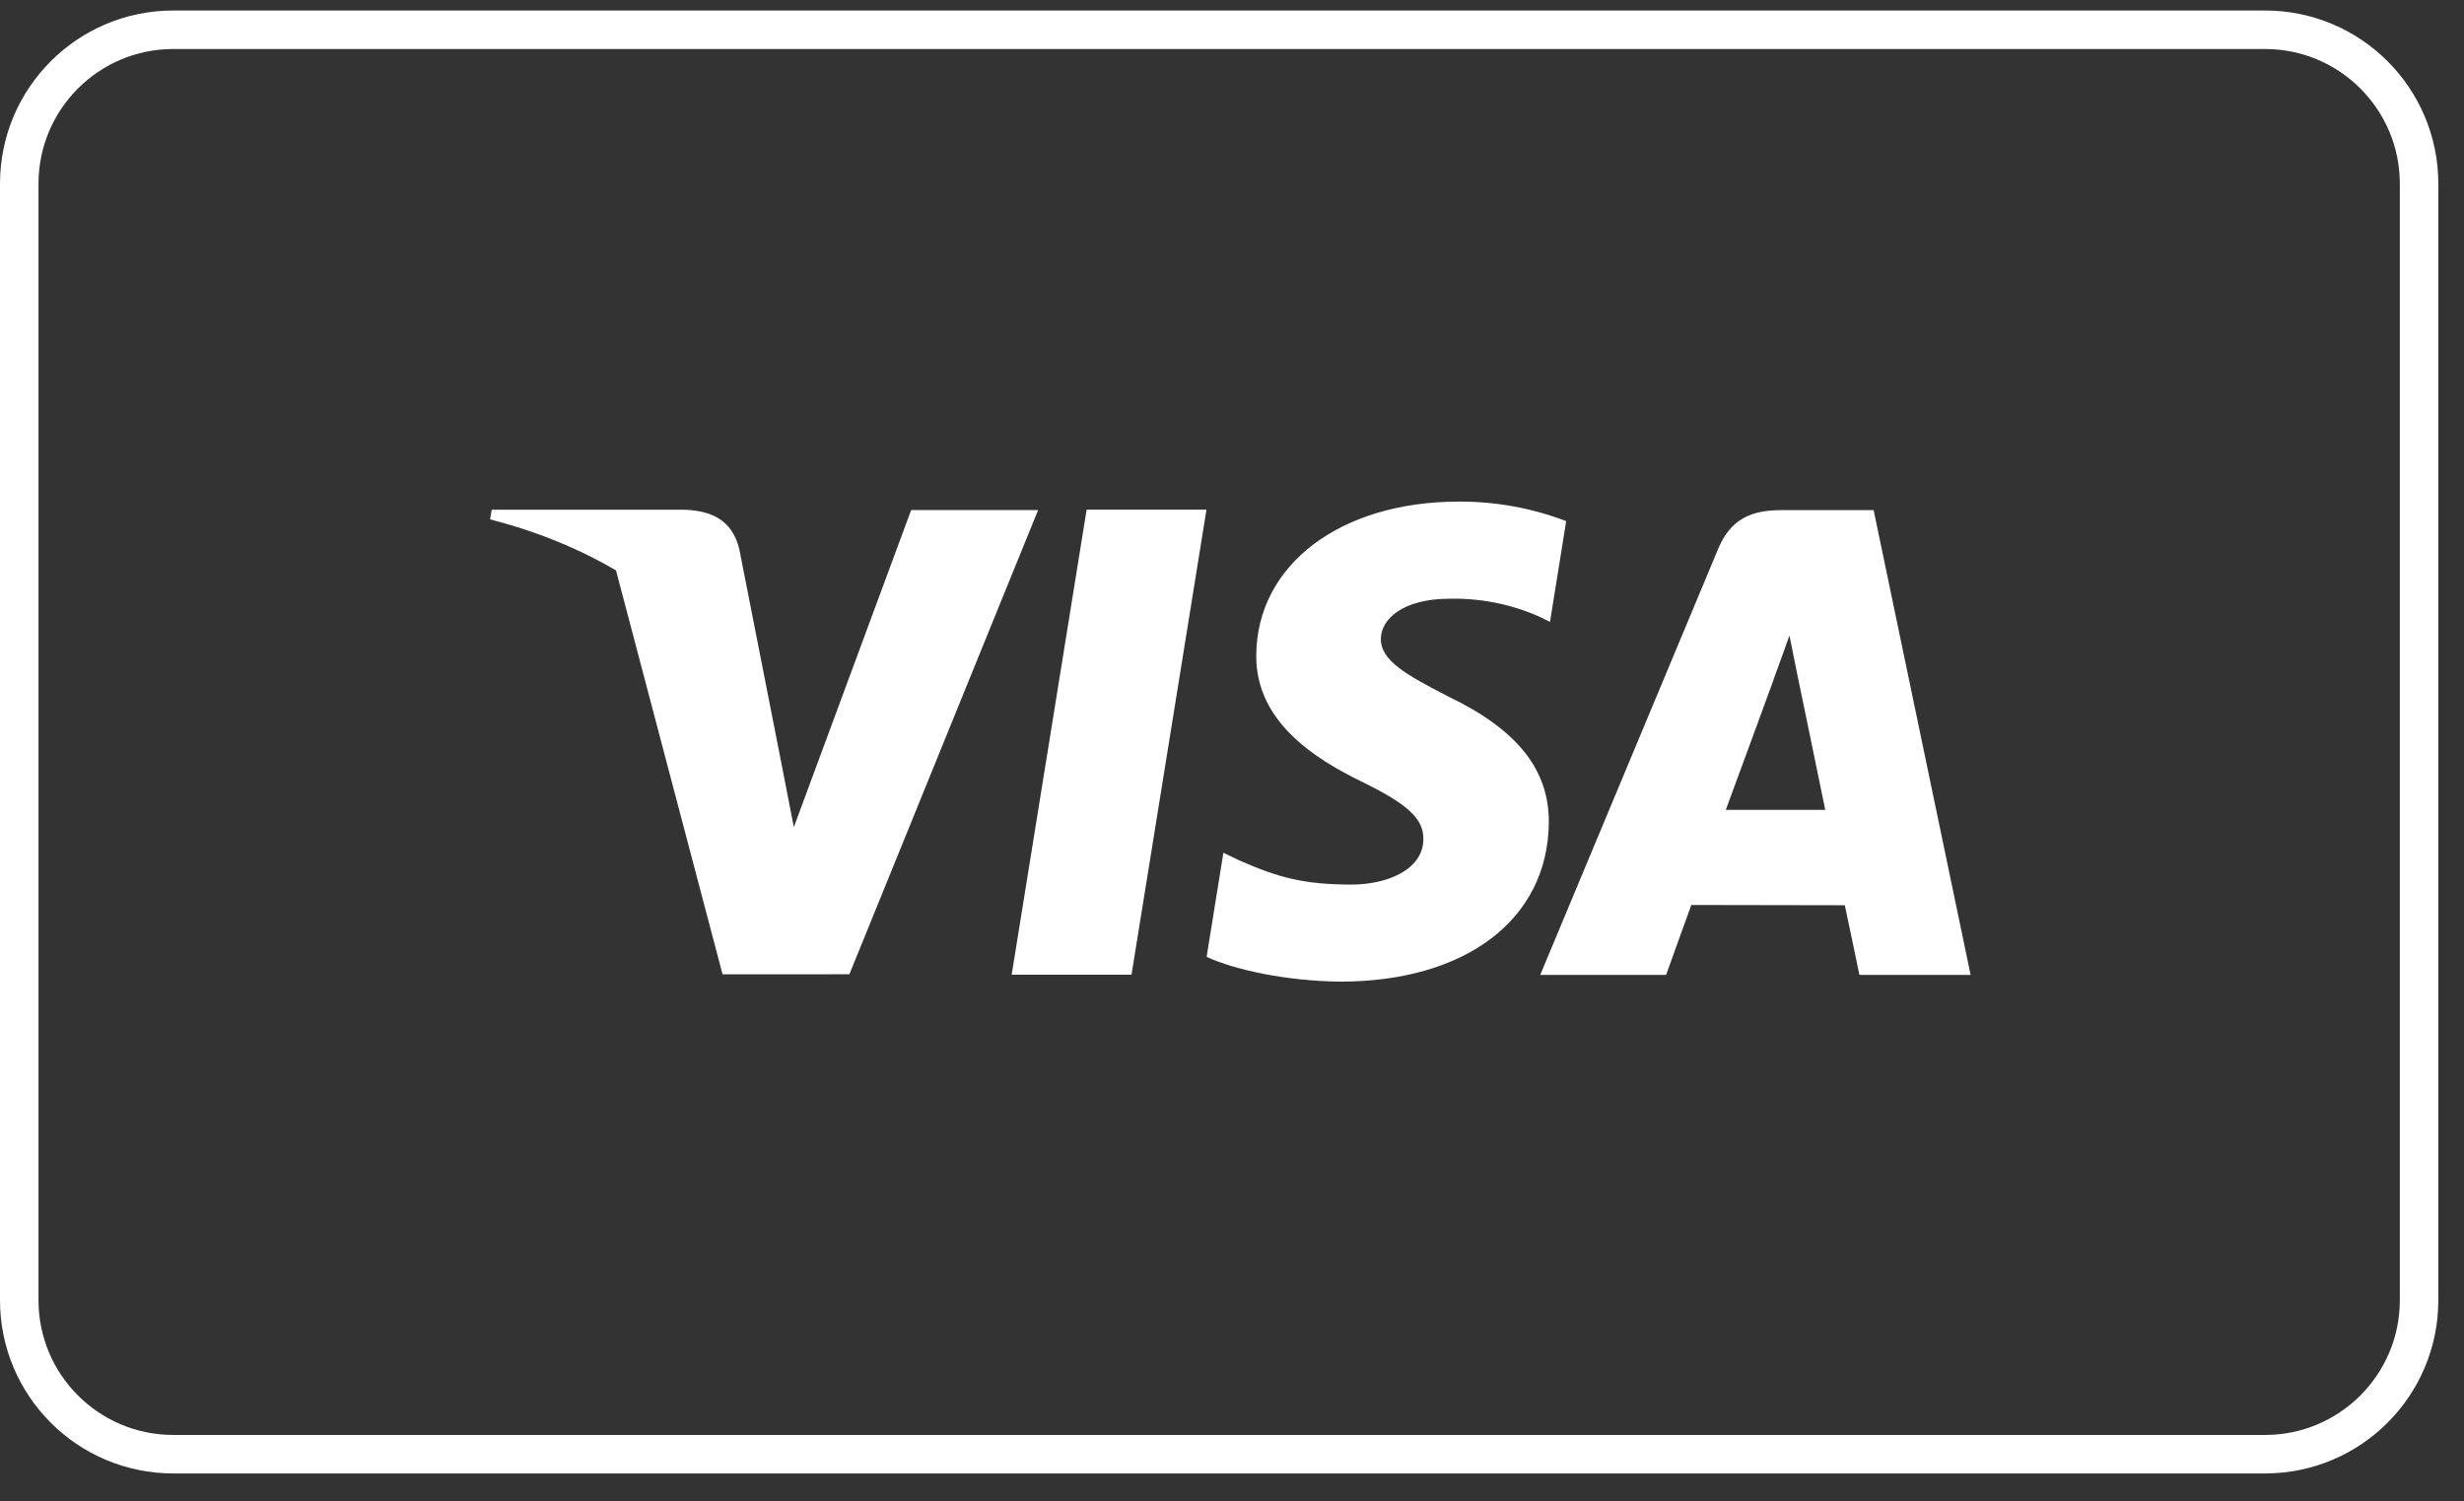
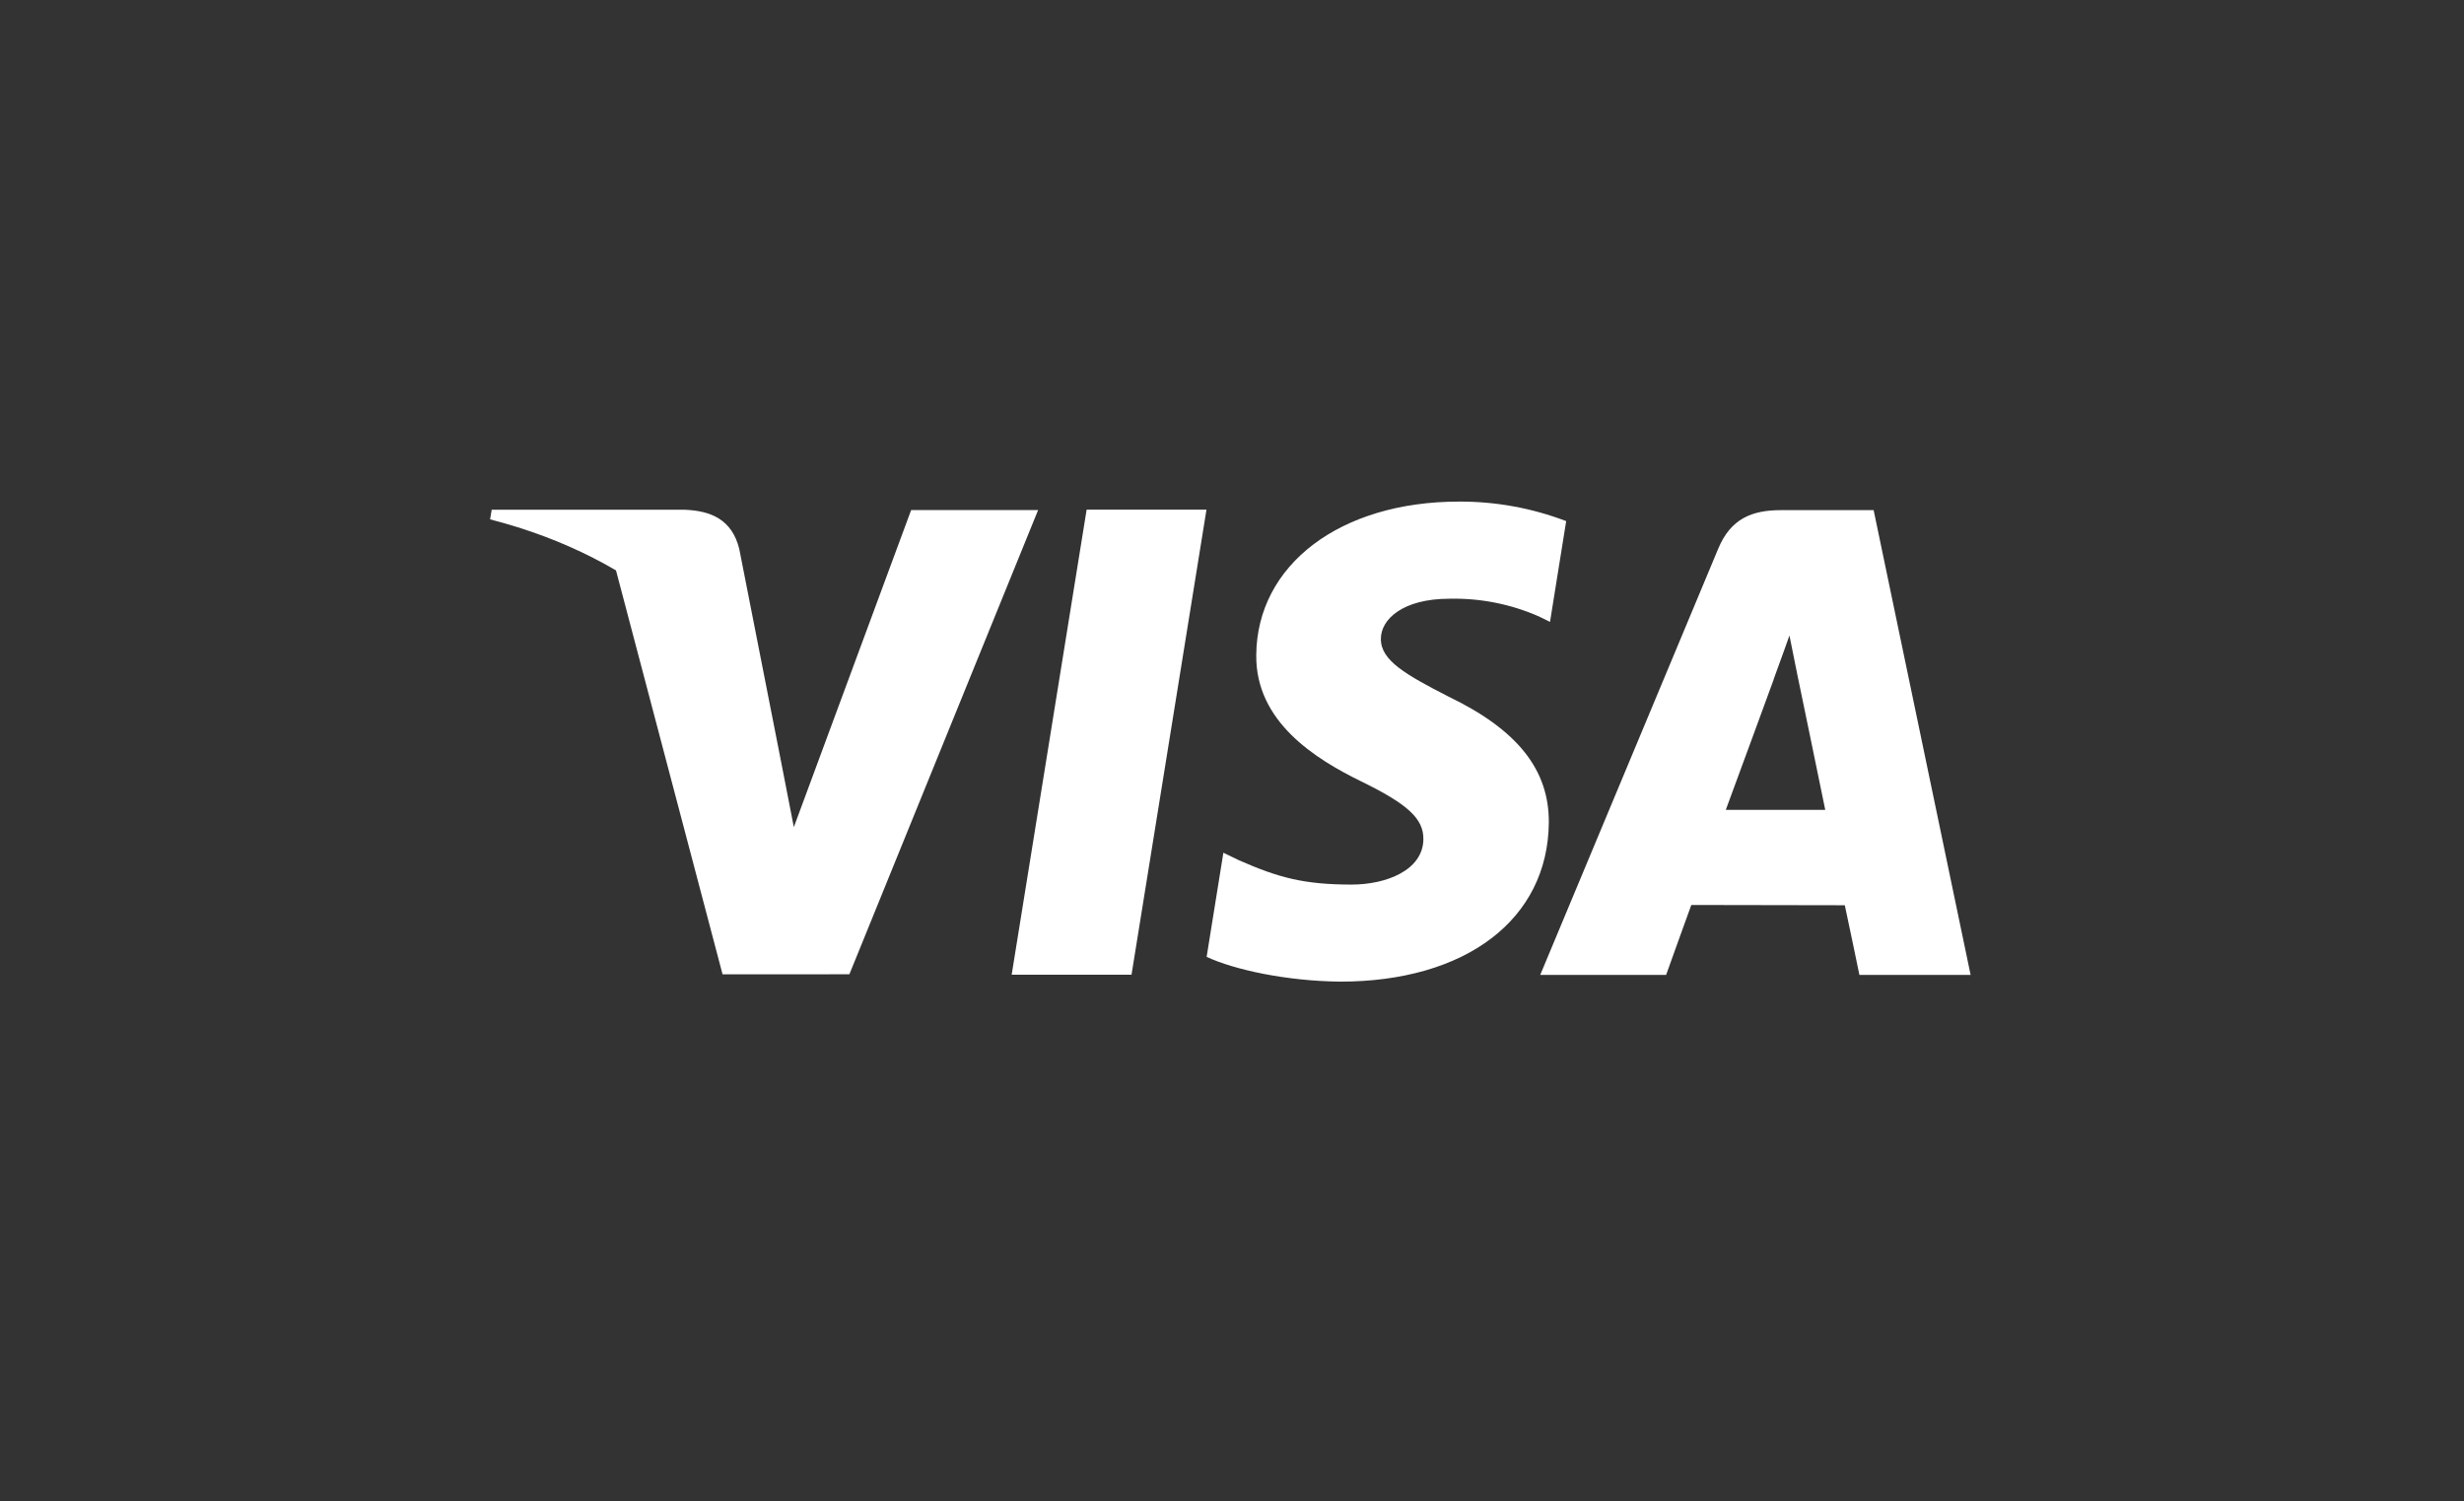
<svg xmlns="http://www.w3.org/2000/svg" width="64" height="39" viewBox="0 0 64 39" fill="none">
  <rect x="0" y="0" width="64" height="39" fill="#333333" stroke="none" />
  <g clip-path="url(#clip0_50_2195)">
-     <path d="M58.833 0.773H4.5C2.291 0.773 0.5 2.564 0.5 4.773V33.773C0.5 35.982 2.291 37.773 4.5 37.773H58.833C61.042 37.773 62.833 35.982 62.833 33.773V4.773C62.833 2.564 61.042 0.773 58.833 0.773Z" stroke="white" />
    <path fill-rule="evenodd" clip-rule="evenodd" d="M26.277 25.319L28.224 13.239H31.337L29.39 25.319H26.277ZM40.68 13.536C39.79 13.196 38.845 13.024 37.892 13.029C34.814 13.029 32.648 14.668 32.63 17.015C32.61 18.752 34.176 19.72 35.356 20.297C36.569 20.889 36.976 21.267 36.971 21.797C36.963 22.606 36.003 22.977 35.108 22.977C33.862 22.977 33.2 22.794 32.176 22.343L31.776 22.15L31.341 24.855C32.066 25.191 33.412 25.483 34.809 25.498C38.079 25.498 40.204 23.878 40.229 21.372C40.241 19.995 39.411 18.952 37.615 18.09C36.527 17.53 35.859 17.159 35.867 16.592C35.867 16.09 36.431 15.552 37.65 15.552C38.451 15.534 39.247 15.692 39.98 16.016L40.26 16.154L40.68 13.536ZM44.826 21.036C45.084 20.342 46.066 17.66 46.066 17.66C46.047 17.692 46.322 16.96 46.479 16.507L46.689 17.549C46.689 17.549 47.287 20.432 47.409 21.036H44.826ZM48.666 13.251H46.26C45.514 13.251 44.956 13.465 44.629 14.253L40.006 25.323H43.276C43.276 25.323 43.809 23.834 43.93 23.507L47.917 23.514C48.01 23.935 48.296 25.324 48.296 25.324H51.185L48.666 13.251ZM23.666 13.249L20.619 21.485L20.293 19.811C19.725 17.882 17.957 15.791 15.981 14.744L18.768 25.309L22.062 25.307L26.964 13.249H23.666Z" fill="white" />
    <path fill-rule="evenodd" clip-rule="evenodd" d="M17.79 13.241H12.771L12.73 13.491C16.636 14.492 19.22 16.907 20.293 19.811L19.202 14.261C19.014 13.495 18.466 13.268 17.79 13.241Z" fill="white" />
  </g>
  <defs>
    <clipPath id="clip0_50_2195">
      <rect width="64" height="39" fill="white" />
    </clipPath>
  </defs>
</svg>